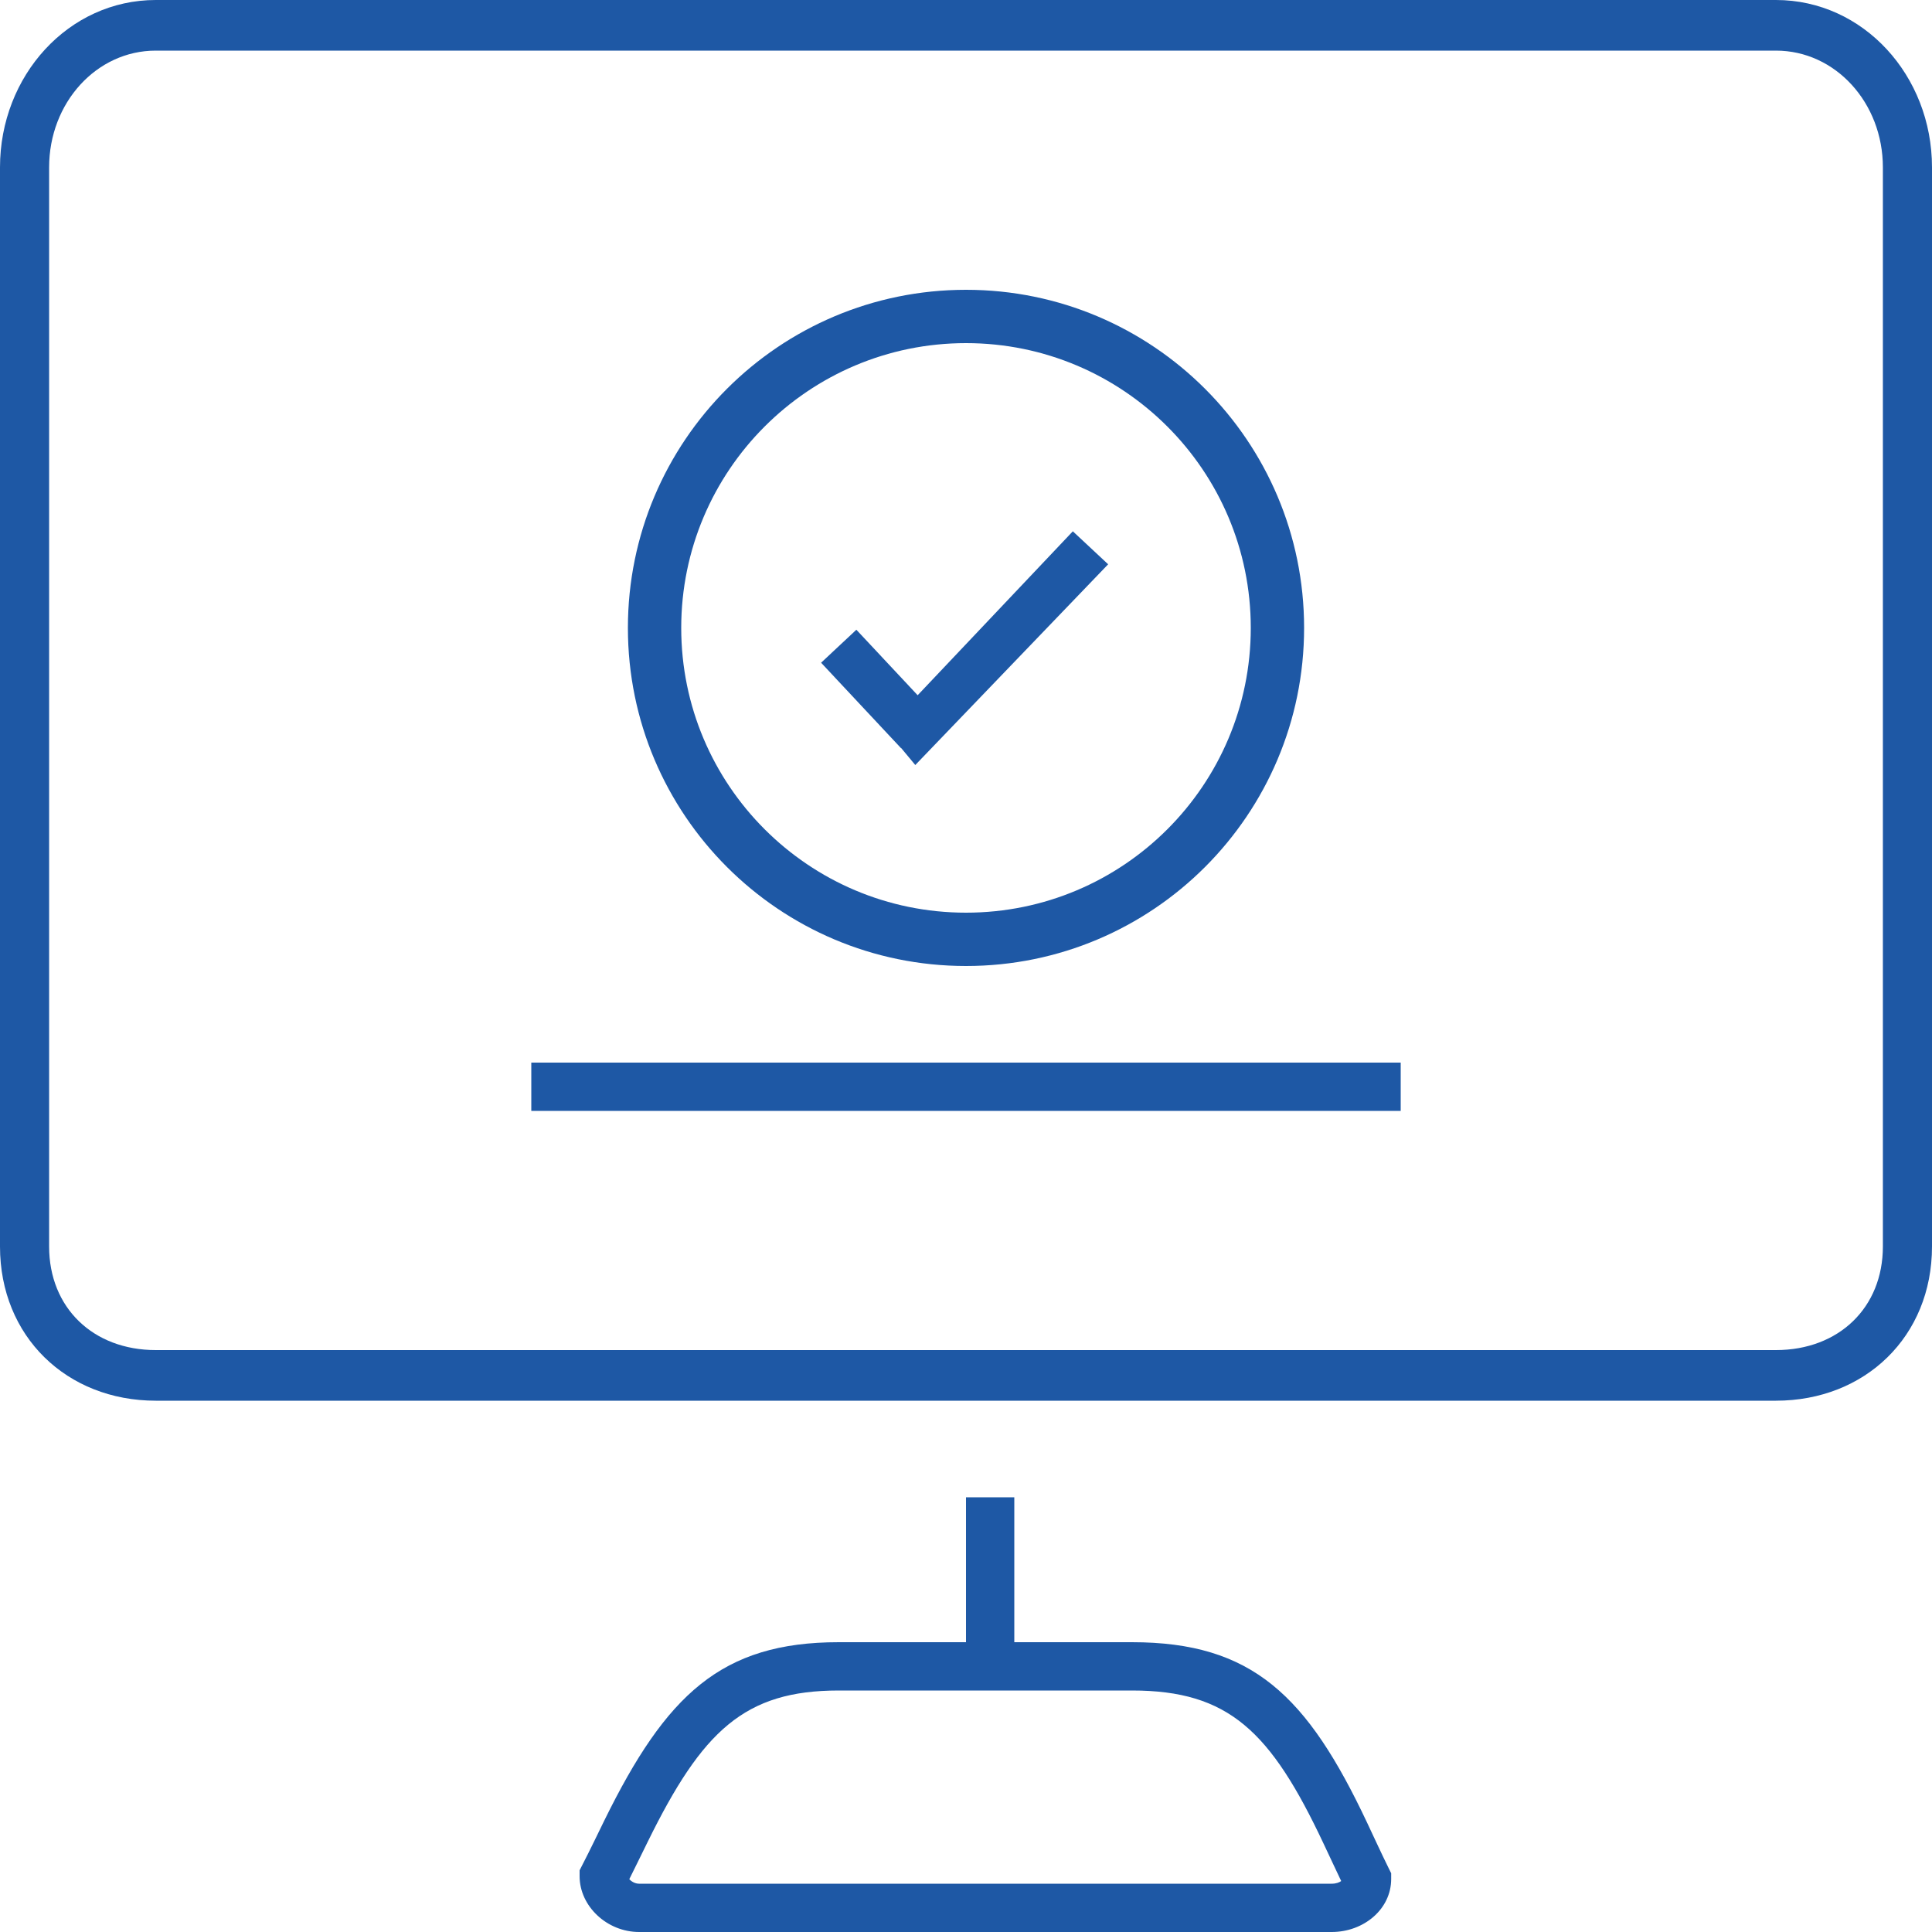
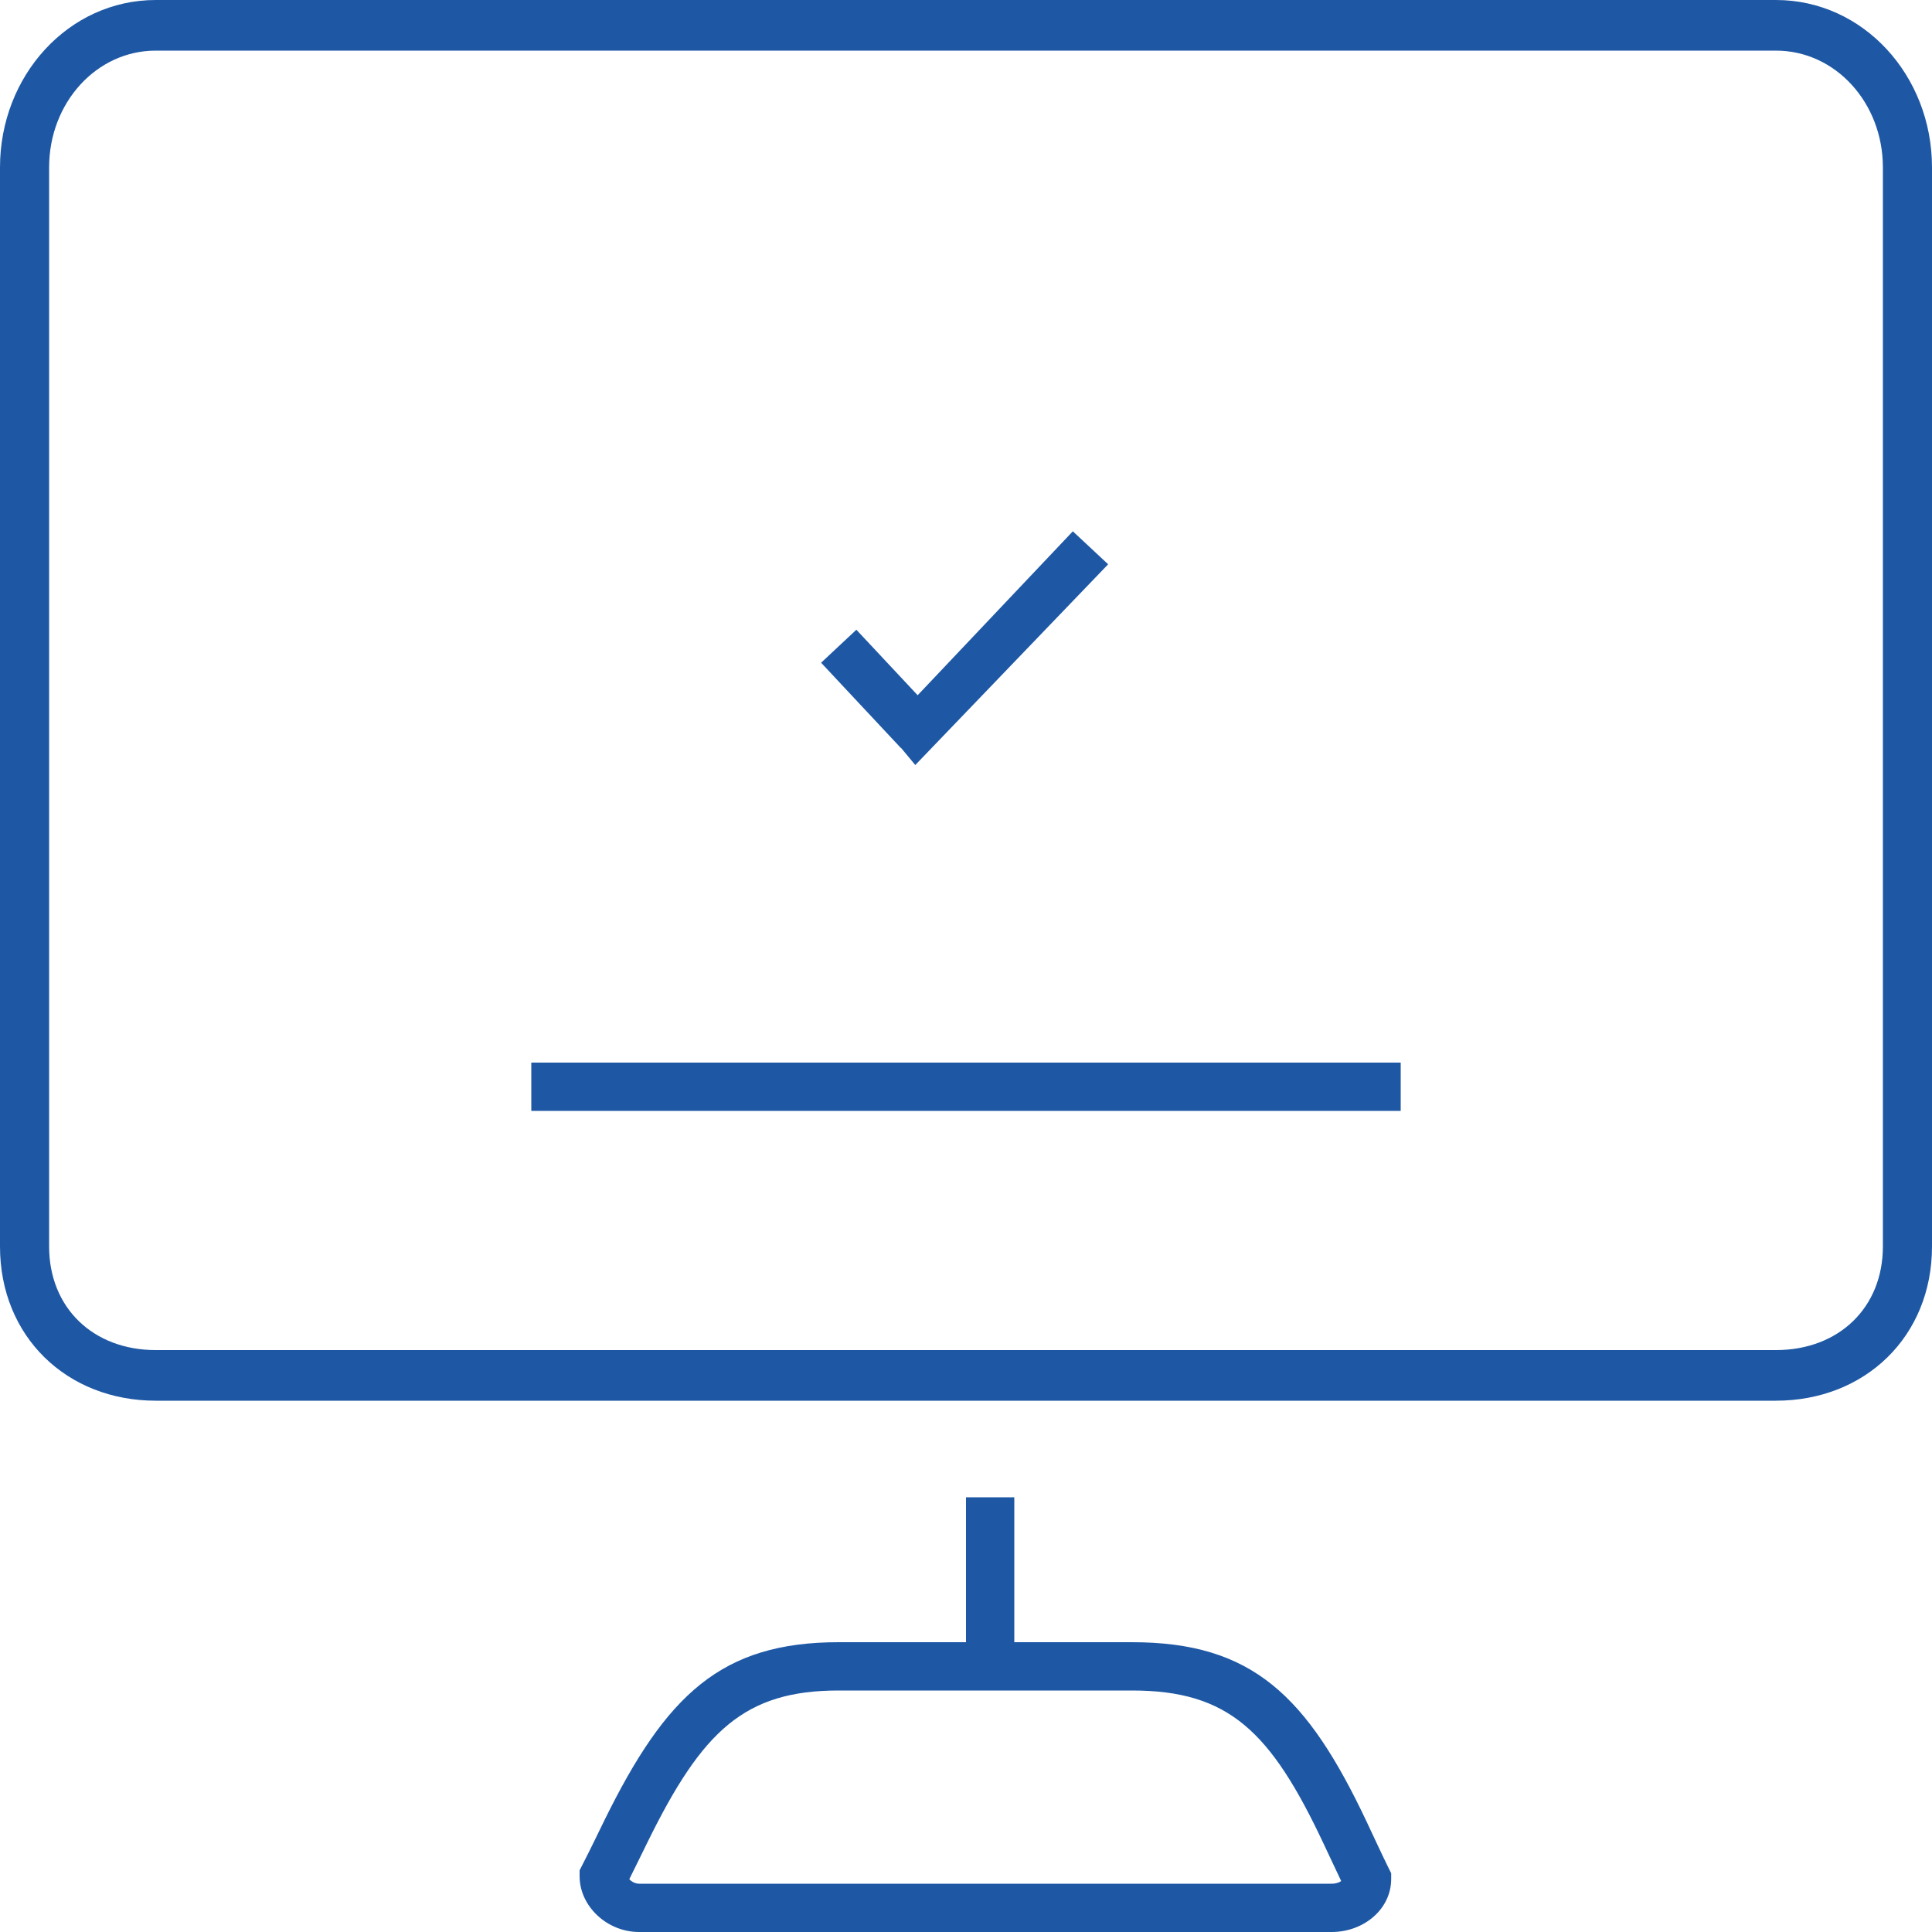
<svg xmlns="http://www.w3.org/2000/svg" width="40" height="40" viewBox="0 0 40 40">
  <g fill="#1E58A5" fill-rule="evenodd">
    <polygon points="11 23 29 23 29 22 11 22" />
    <path d="M27.572 39L13.231 39C13.147 39 13.07 38.953 13.029 38.906 13.084 38.797 13.143 38.678 13.215 38.53 13.313 38.33 13.366 38.222 13.411 38.131 14.54 35.834 15.414 35 17.365 35L23.437 35C25.438 35 26.307 35.841 27.402 38.168 27.445 38.258 27.493 38.361 27.584 38.555 27.656 38.71 27.714 38.833 27.768 38.945 27.73 38.973 27.663 39 27.572 39zM28.803 38.901L28.803 38.784 28.751 38.679C28.674 38.524 28.599 38.365 28.489 38.131 28.399 37.938 28.35 37.833 28.307 37.742 27.064 35.102 25.926 34 23.437 34L17.365 34C14.932 34 13.793 35.087 12.513 37.689 12.468 37.782 12.414 37.891 12.317 38.091 12.209 38.312 12.132 38.466 12.055 38.615L12 38.723 12 38.844C12 39.47 12.571 40 13.231 40L27.572 40C28.231 40 28.803 39.531 28.803 38.901zM3.225 0C1.419 0 0 1.565 0 3.465L0 25.808C0 27.67 1.381 29 3.225 29L36.769 29C38.615 29 40 27.67 40 25.808L40 3.465C40 1.565 38.578 0 36.769 0L3.225 0zM3.225 1.048L36.769 1.048C38.001 1.048 38.983 2.129 38.983 3.465L38.983 25.808C38.983 27.074 38.069 27.952 36.769 27.952L3.225 27.952C1.928 27.952 1.017 27.075 1.017 25.808L1.017 3.465C1.017 2.129 1.996 1.048 3.225 1.048z" />
    <polygon points="21 34.333 21 31 20 31 20 34.333" />
    <g transform="translate(13 6)">
-       <path d="M7,14 C10.866,14 14,10.866 14,7 C14,3.134 10.866,0 7,0 C3.134,0 0,3.134 0,7 C0,10.866 3.134,14 7,14 Z M7,12.896 C3.744,12.896 1.104,10.256 1.104,7 C1.104,3.744 3.744,1.104 7,1.104 C10.256,1.104 12.896,3.744 12.896,7 C12.896,10.256 10.256,12.896 7,12.896 Z" />
      <path d="M5.999,8.394 L9.212,5 L9.943,5.683 L5.95,9.839 L5.656,9.485 L5.653,9.488 L4,7.721 L4.73,7.038 L5.999,8.394 Z" />
    </g>
  </g>
</svg>